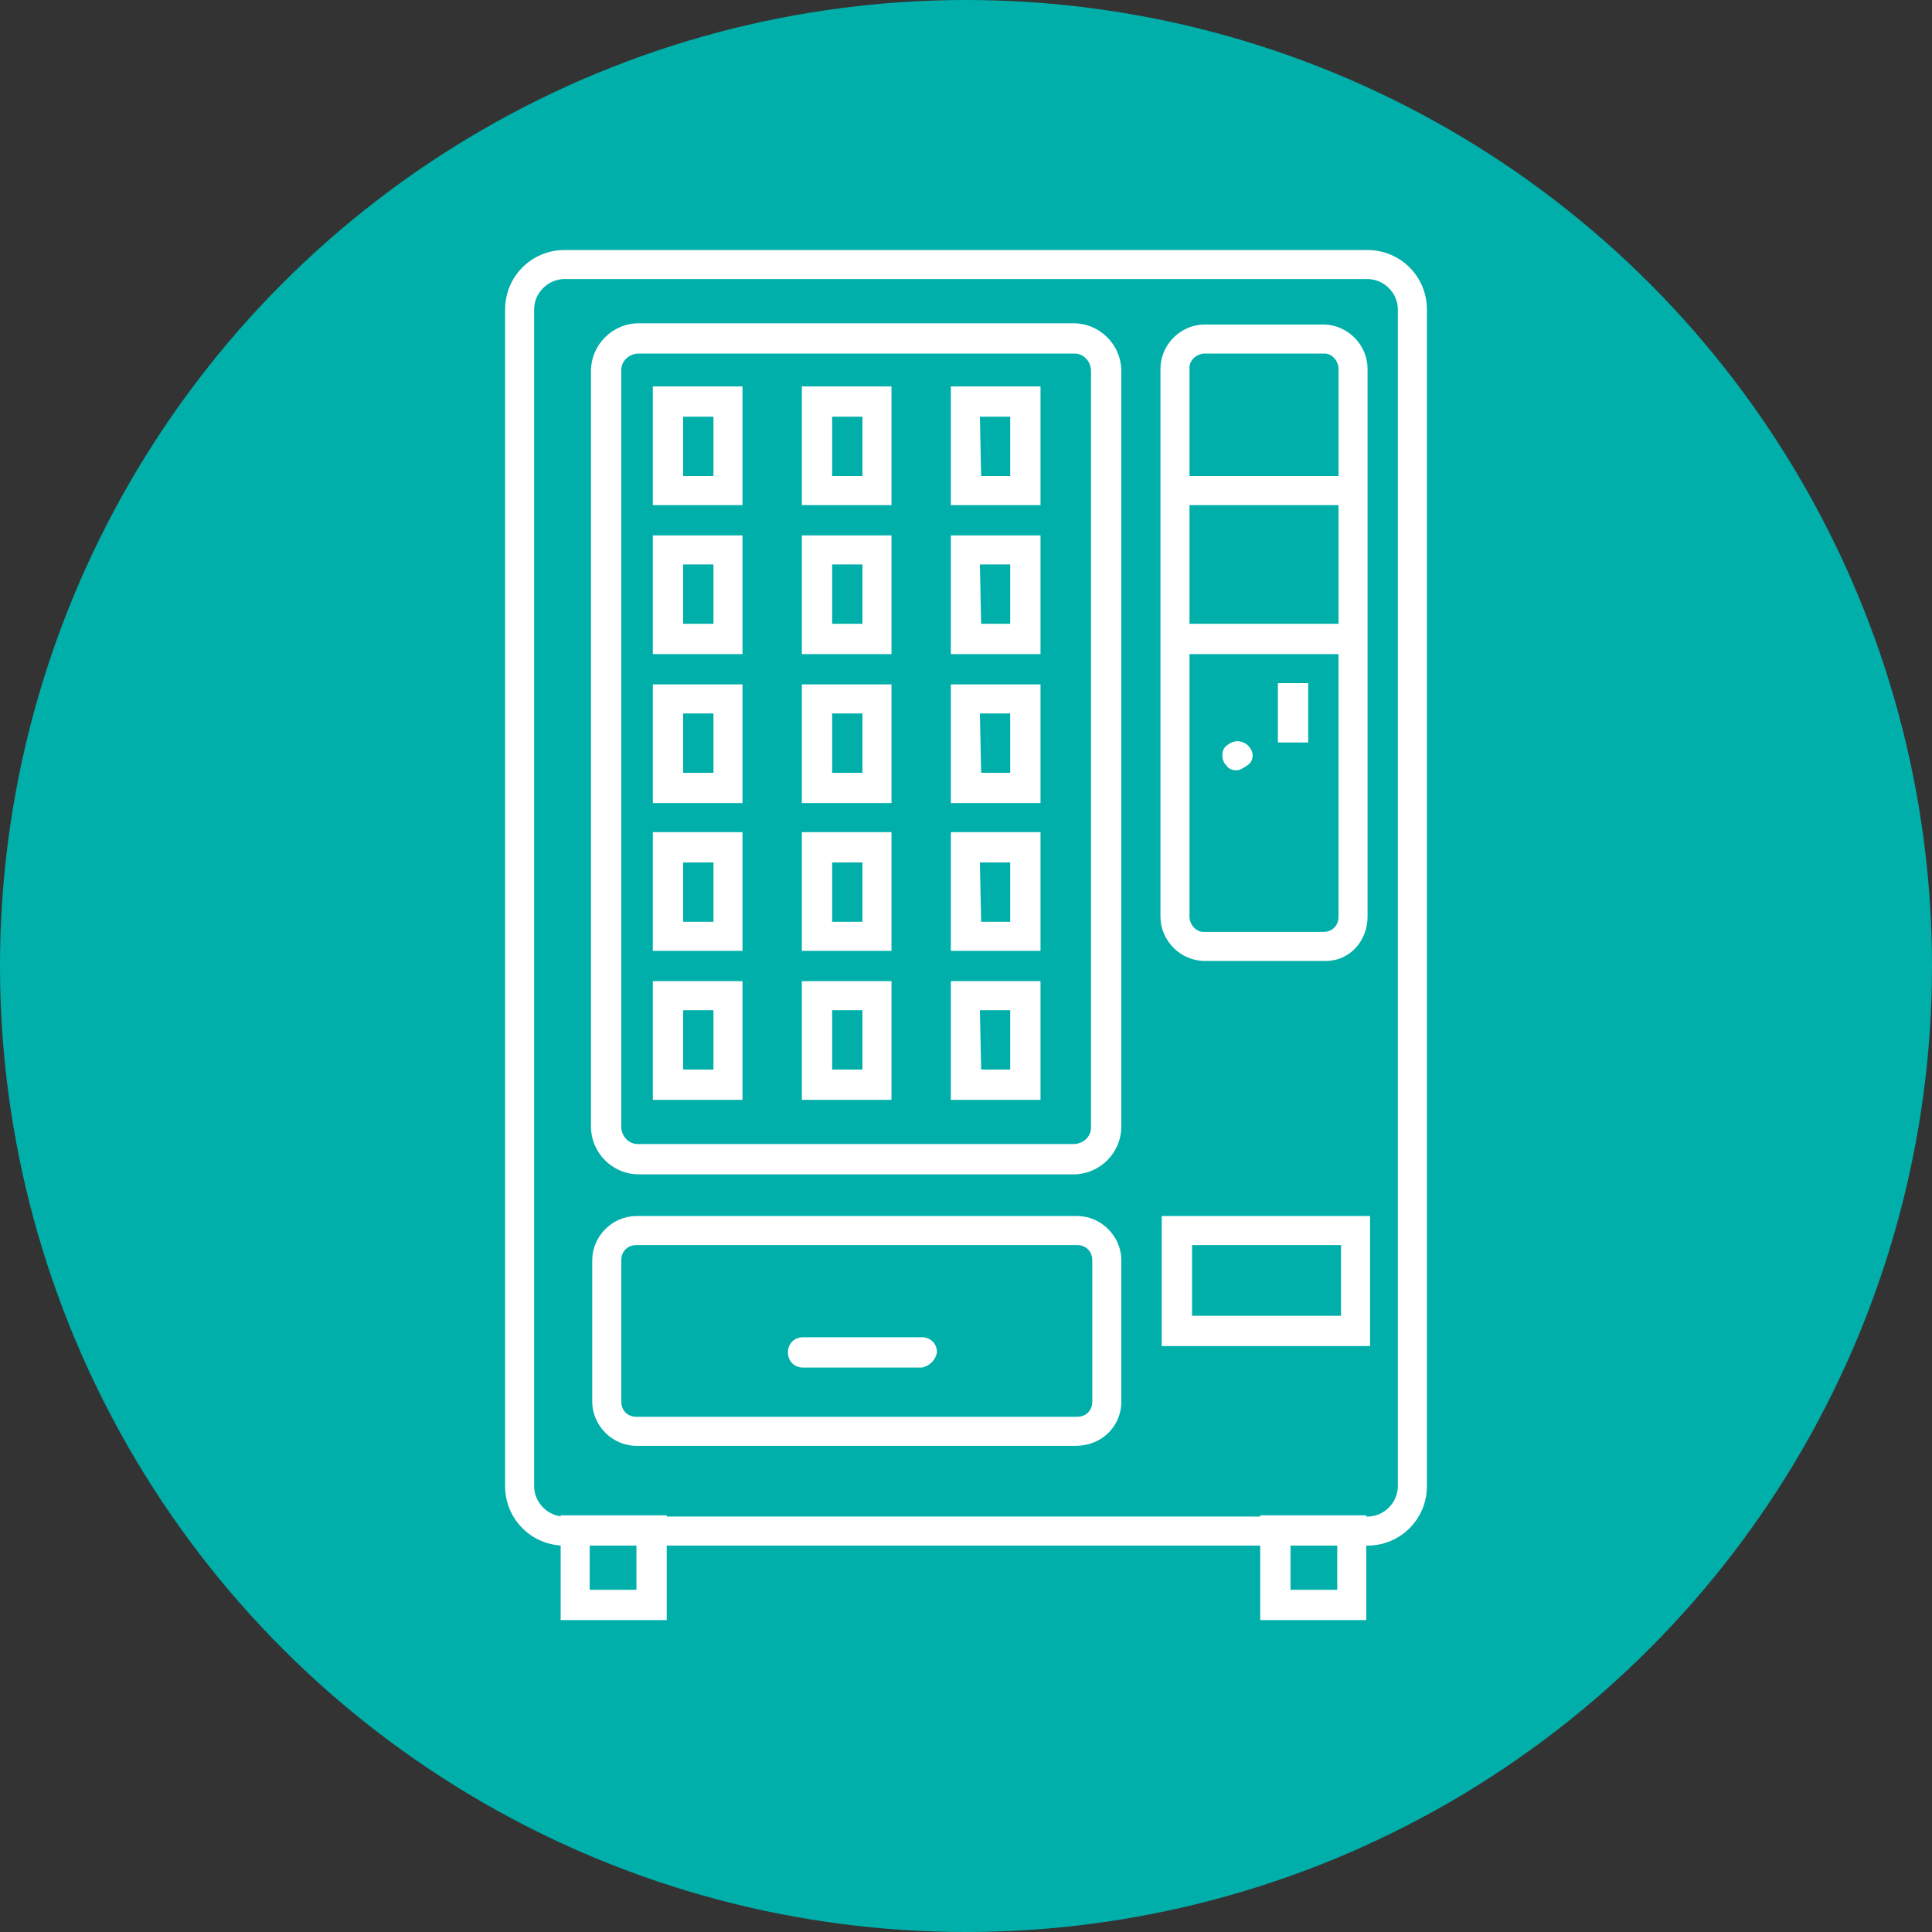
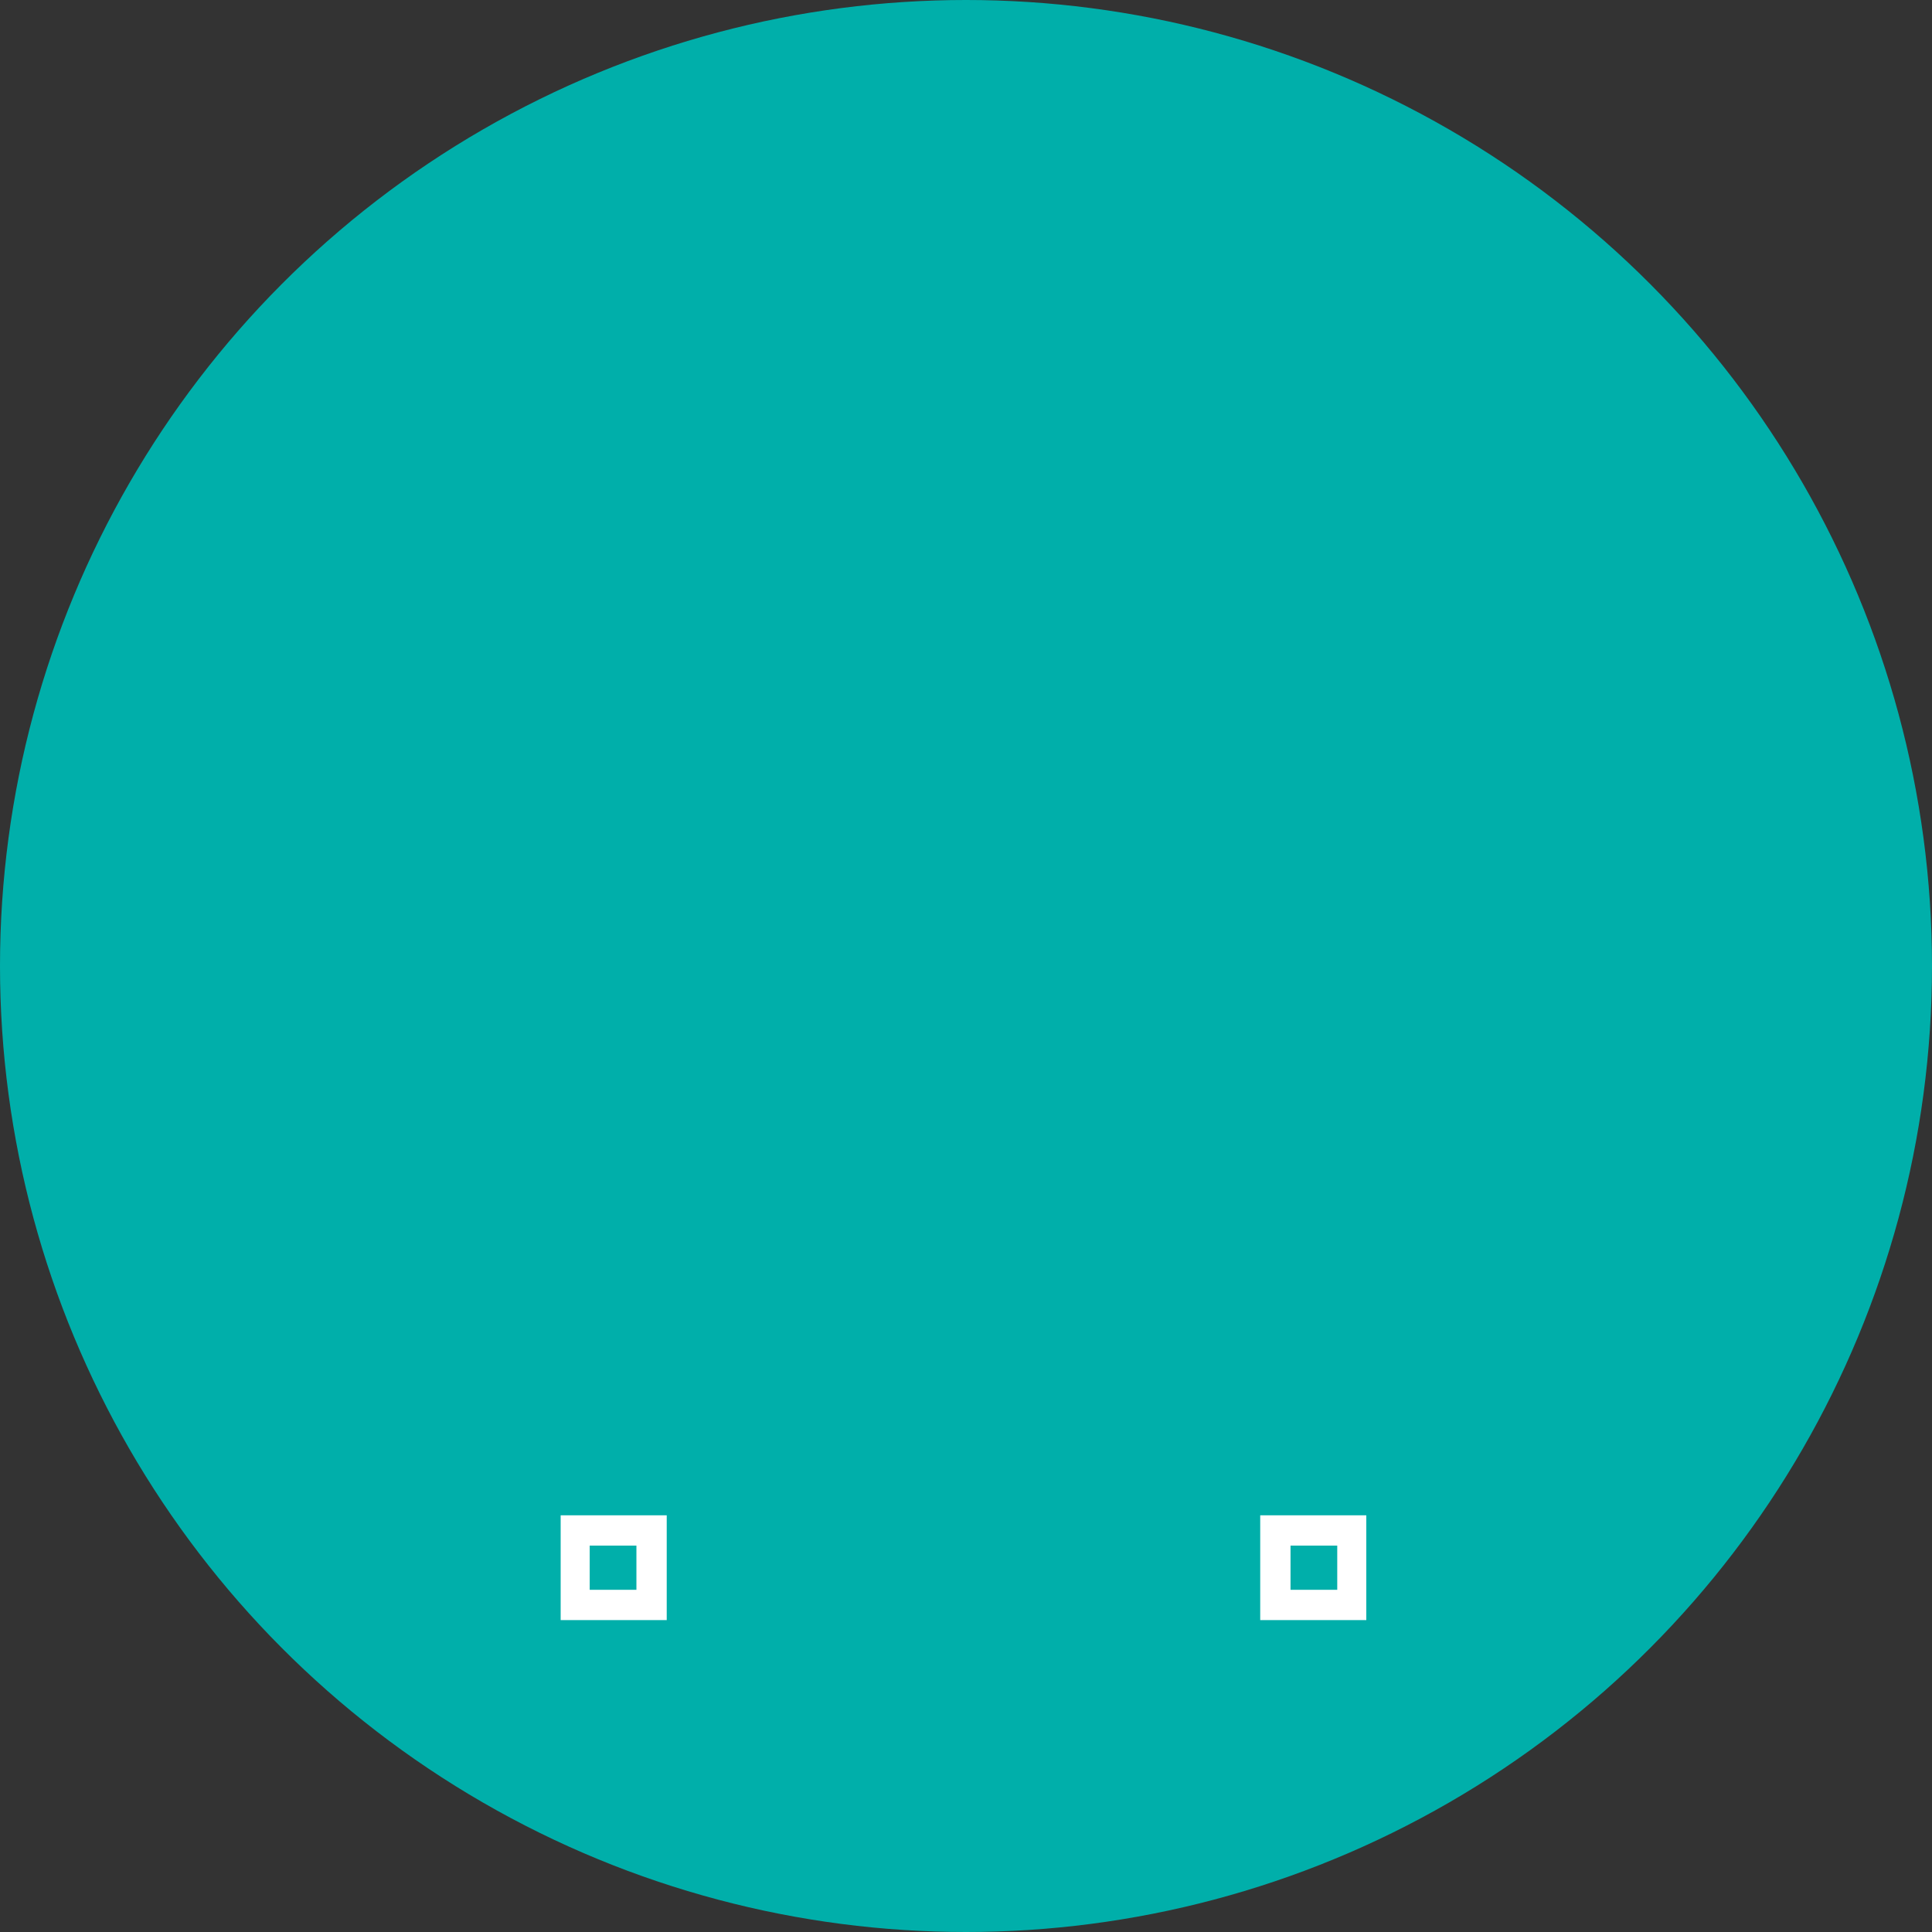
<svg xmlns="http://www.w3.org/2000/svg" version="1.1" id="Layer_1" x="0px" y="0px" viewBox="0 0 153 153" style="enable-background:new 0 0 153 153;" xml:space="preserve">
  <rect x="0" y="0" width="153" height="153" fill="#333333" stroke="none" />
  <style type="text/css">
	.st0{fill:#00AFAA;}
	.st1{fill:#FFFFFF;}
</style>
  <circle class="st0" cx="76.5" cy="76.5" r="76.5" />
  <g id="Vending">
-     <path class="st1" d="M108.3,122.4H44.7c-2.6,0-4.7-2.1-4.7-4.7l0,0V24.5c0-2.6,2.1-4.7,4.7-4.7l0,0h63.6c2.6,0,4.7,2.1,4.7,4.7l0,0   v93.2C113,120.3,110.9,122.4,108.3,122.4L108.3,122.4z M44.7,22.1c-1.3,0-2.4,1.1-2.4,2.4v93.2c0,1.3,1.1,2.4,2.4,2.4h63.6   c1.3,0,2.4-1.1,2.4-2.4V24.5c0-1.3-1.1-2.4-2.4-2.4H44.7z" />
-     <path class="st1" d="M85.2,114.5H50.4c-1.9,0-3.5-1.6-3.5-3.5V99.8c0-1.9,1.6-3.5,3.5-3.5h34.9c1.9,0,3.5,1.6,3.5,3.5V111   C88.8,113,87.2,114.5,85.2,114.5z M50.4,98.6c-0.7,0-1.2,0.5-1.2,1.2V111c0,0.7,0.5,1.2,1.2,1.2h34.9c0.7,0,1.2-0.5,1.2-1.2V99.8   c0-0.7-0.5-1.2-1.2-1.2L50.4,98.6z M108.5,106.6H92V96.3h16.5V106.6z M94.4,104.2h11.8v-5.6H94.4V104.2z M85,93H50.6   c-2.1,0-3.8-1.7-3.8-3.8l0,0V29.4c0-2.1,1.7-3.8,3.8-3.8H85c2.1,0,3.8,1.7,3.8,3.8l0,0v59.8C88.8,91.3,87.1,93,85,93z M50.6,28   c-0.8,0-1.4,0.6-1.4,1.3c0,0,0,0,0,0.1v59.8c0,0.8,0.6,1.4,1.3,1.4c0,0,0,0,0.1,0H85c0.8,0,1.4-0.6,1.4-1.3c0,0,0,0,0-0.1V29.4   c0-0.8-0.6-1.4-1.3-1.4c0,0,0,0-0.1,0H50.6z M82.4,87.1h-7.1v-9.4h7.1V87.1z M77.7,84.7H80V80h-2.4L77.7,84.7L77.7,84.7z    M70.6,87.1h-7.1v-9.4h7.1V87.1z M65.9,84.7h2.4V80h-2.4V84.7z M58.8,87.1h-7.1v-9.4h7.1V87.1z M54.1,84.7h2.4V80h-2.4V84.7z    M104.8,76.1h-9.4c-1.9,0-3.5-1.6-3.5-3.5V29.2c0-1.9,1.6-3.5,3.5-3.5h9.4c1.9,0,3.5,1.6,3.5,3.5v43.4c0,1.9-1.4,3.5-3.3,3.5   C104.9,76.1,104.9,76.1,104.8,76.1z M94.2,51.8v20.8c0,0.6,0.5,1.2,1.1,1.2h0.1h9.4c0.7,0,1.2-0.5,1.2-1.2V51.8H94.2z M94.2,49.4   H106V40H94.2V49.4z M94.2,37.7H106v-8.5c0-0.6-0.5-1.2-1.1-1.2h-0.1h-9.4c-0.6,0-1.2,0.5-1.2,1.1v0.1L94.2,37.7z M82.4,75.3h-7.1   v-9.4h7.1V75.3z M77.7,73H80v-4.7h-2.4L77.7,73L77.7,73z M70.6,75.3h-7.1v-9.4h7.1V75.3z M65.9,73h2.4v-4.7h-2.4V73z M58.8,75.3   h-7.1v-9.4h7.1V75.3z M54.1,73h2.4v-4.7h-2.4V73z M82.4,63.6h-7.1v-9.4h7.1V63.6z M77.7,61.2H80v-4.7h-2.4L77.7,61.2L77.7,61.2z    M70.6,63.6h-7.1v-9.4h7.1V63.6z M65.9,61.2h2.4v-4.7h-2.4V61.2z M58.8,63.6h-7.1v-9.4h7.1V63.6z M54.1,61.2h2.4v-4.7h-2.4V61.2z    M82.4,51.8h-7.1v-9.4h7.1V51.8z M77.7,49.4H80v-4.7h-2.4L77.7,49.4L77.7,49.4z M70.6,51.8h-7.1v-9.4h7.1V51.8z M65.9,49.4h2.4   v-4.7h-2.4V49.4z M58.8,51.8h-7.1v-9.4h7.1V51.8z M54.1,49.4h2.4v-4.7h-2.4V49.4z M82.4,40h-7.1v-9.4h7.1V40z M77.7,37.7H80V33   h-2.4L77.7,37.7L77.7,37.7z M70.6,40h-7.1v-9.4h7.1V40z M65.9,37.7h2.4V33h-2.4V37.7z M58.8,40h-7.1v-9.4h7.1V40z M54.1,37.7h2.4   V33h-2.4V37.7z" />
-     <path class="st1" d="M97.9,61c-0.3,0-0.6-0.1-0.8-0.4c-0.2-0.2-0.3-0.5-0.3-0.8s0.1-0.6,0.4-0.8c0.5-0.4,1.1-0.4,1.6,0   c0.2,0.2,0.4,0.5,0.4,0.8s-0.1,0.6-0.4,0.8C98.5,60.8,98.2,61,97.9,61z" />
-     <path class="st1" d="M73,108.3h-9.4c-0.7,0-1.2-0.5-1.2-1.2s0.5-1.2,1.2-1.2l0,0H73c0.7,0,1.2,0.5,1.2,1.2   C74.1,107.7,73.6,108.2,73,108.3z" />
-     <rect x="101.2" y="54.1" class="st1" width="2.4" height="4.7" />
    <path class="st1" d="M108.2,128.3h-8.4V120h8.4V128.3z M102.2,125.9h3.7v-3.5h-3.7V125.9z M52.8,128.3h-8.4V120h8.4L52.8,128.3z    M46.7,125.9h3.7v-3.5h-3.7V125.9z" />
  </g>
</svg>